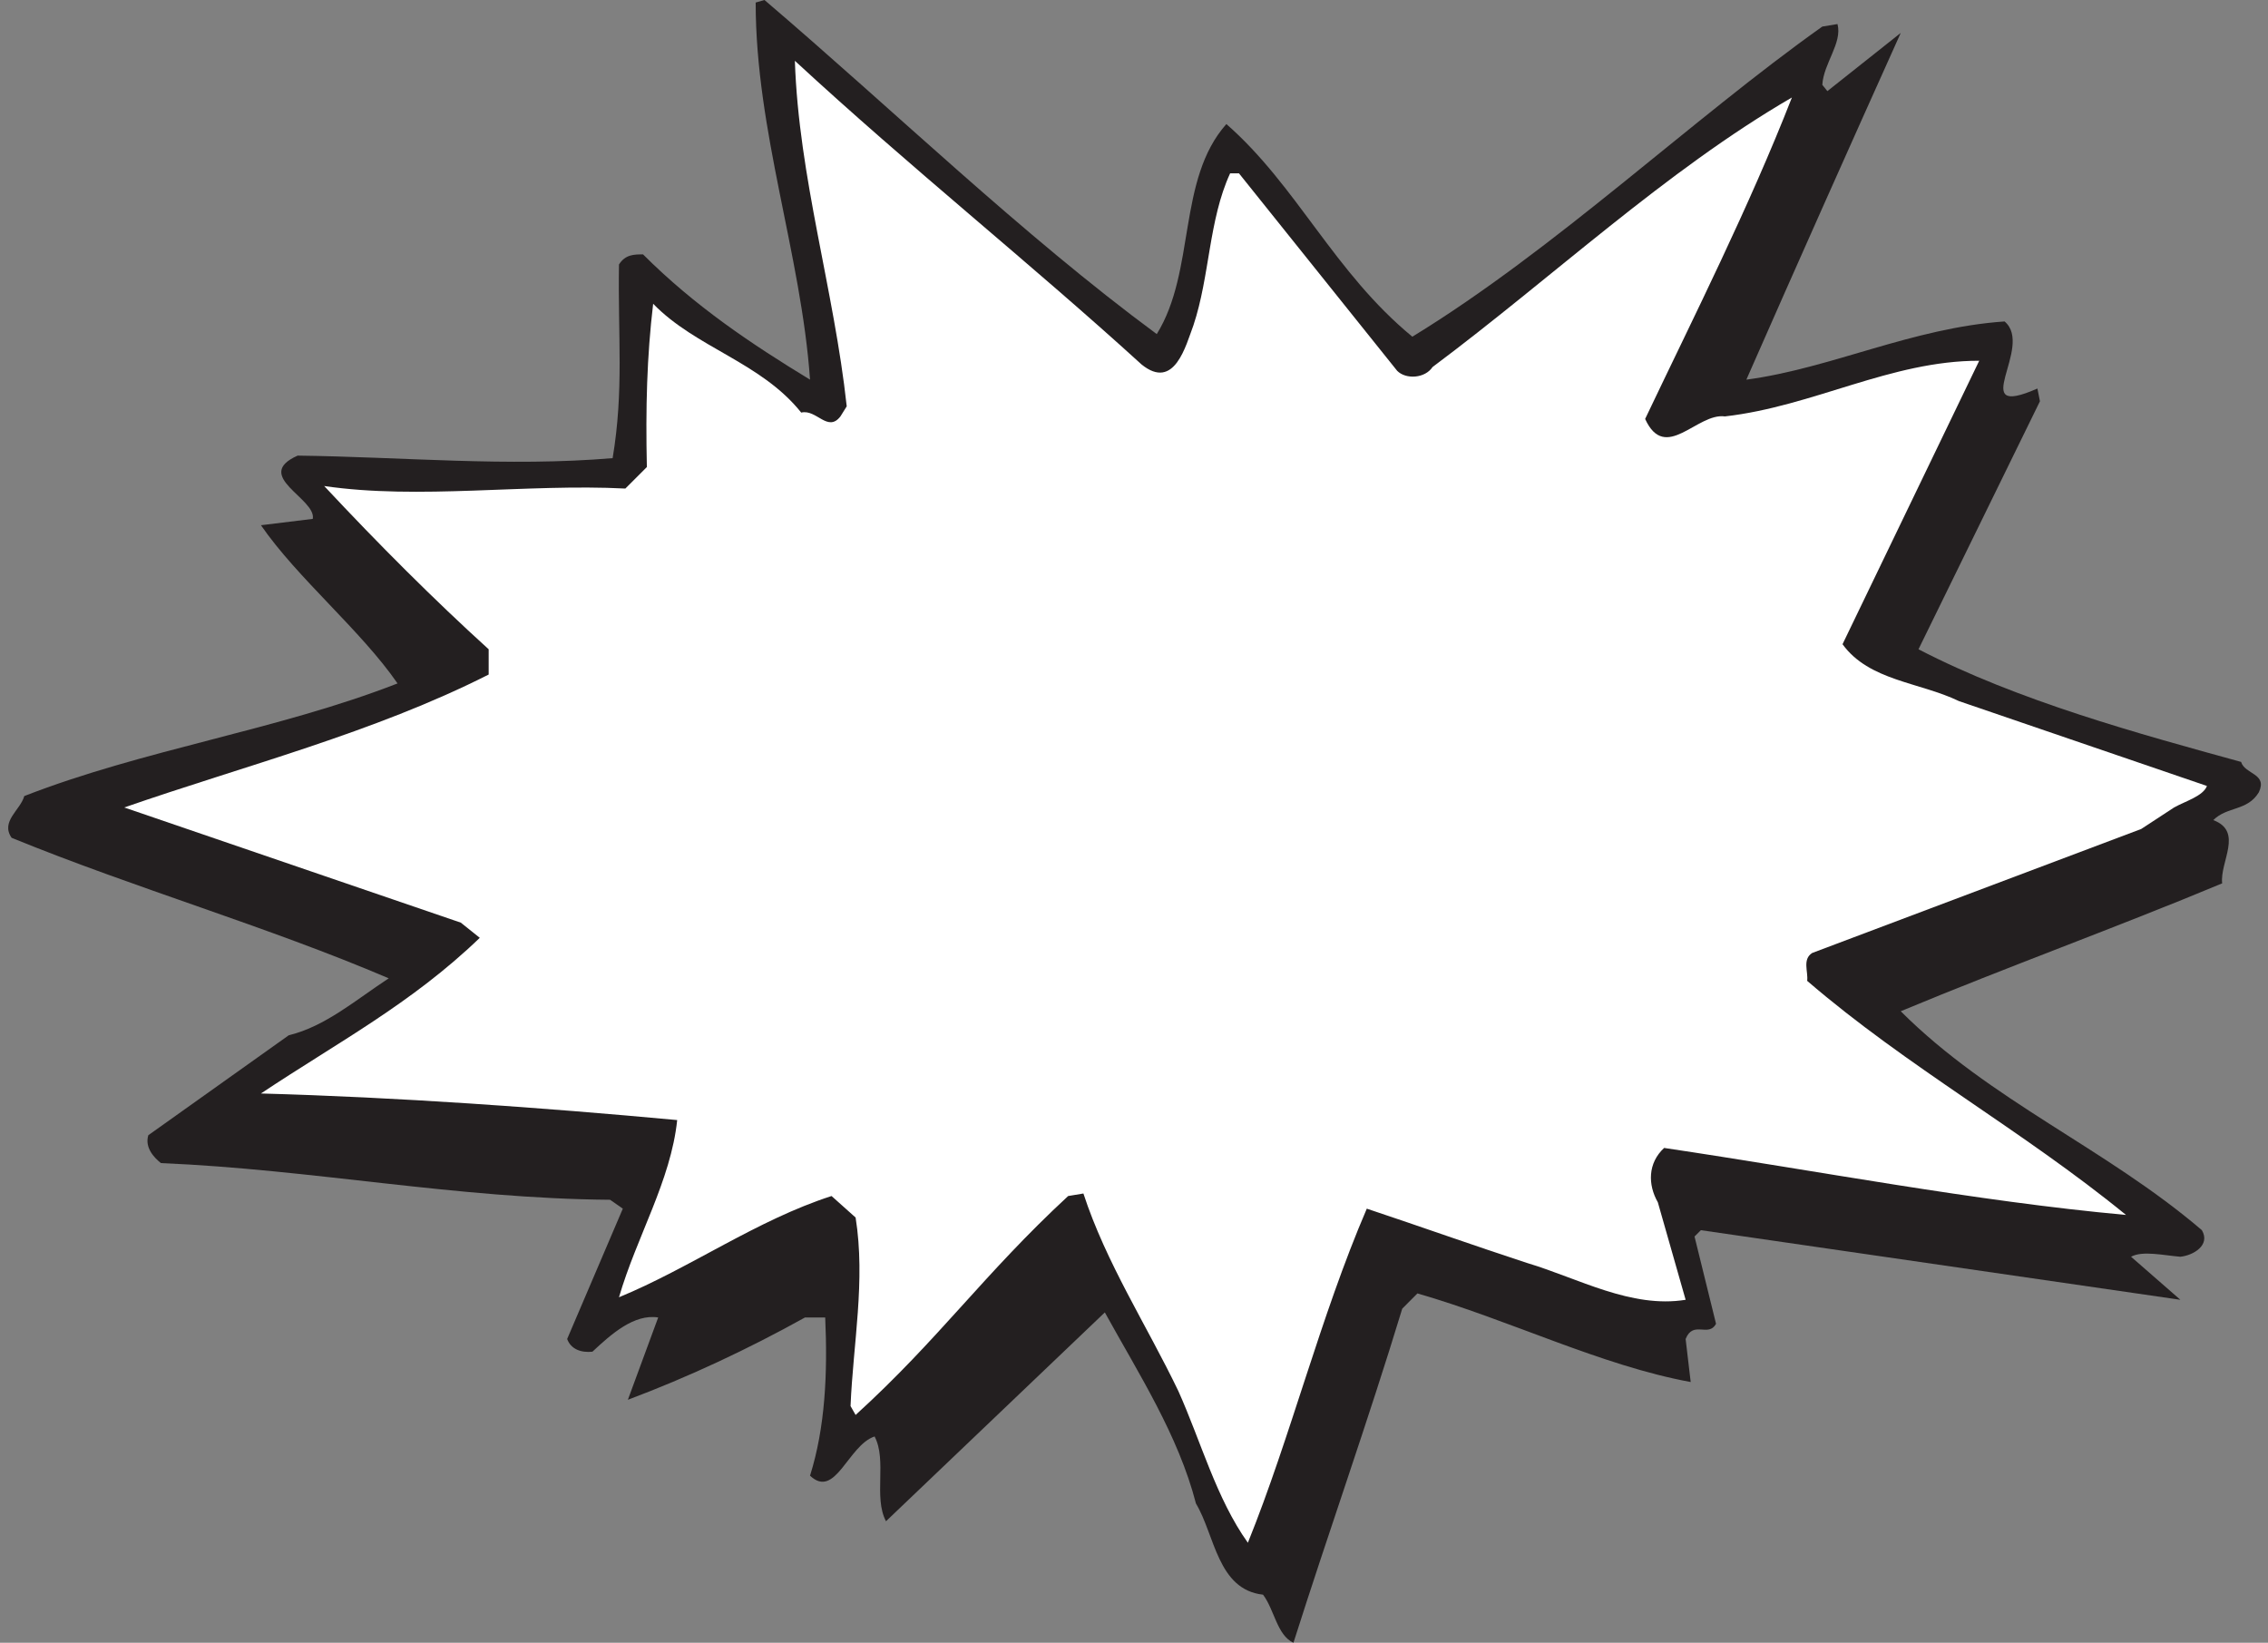
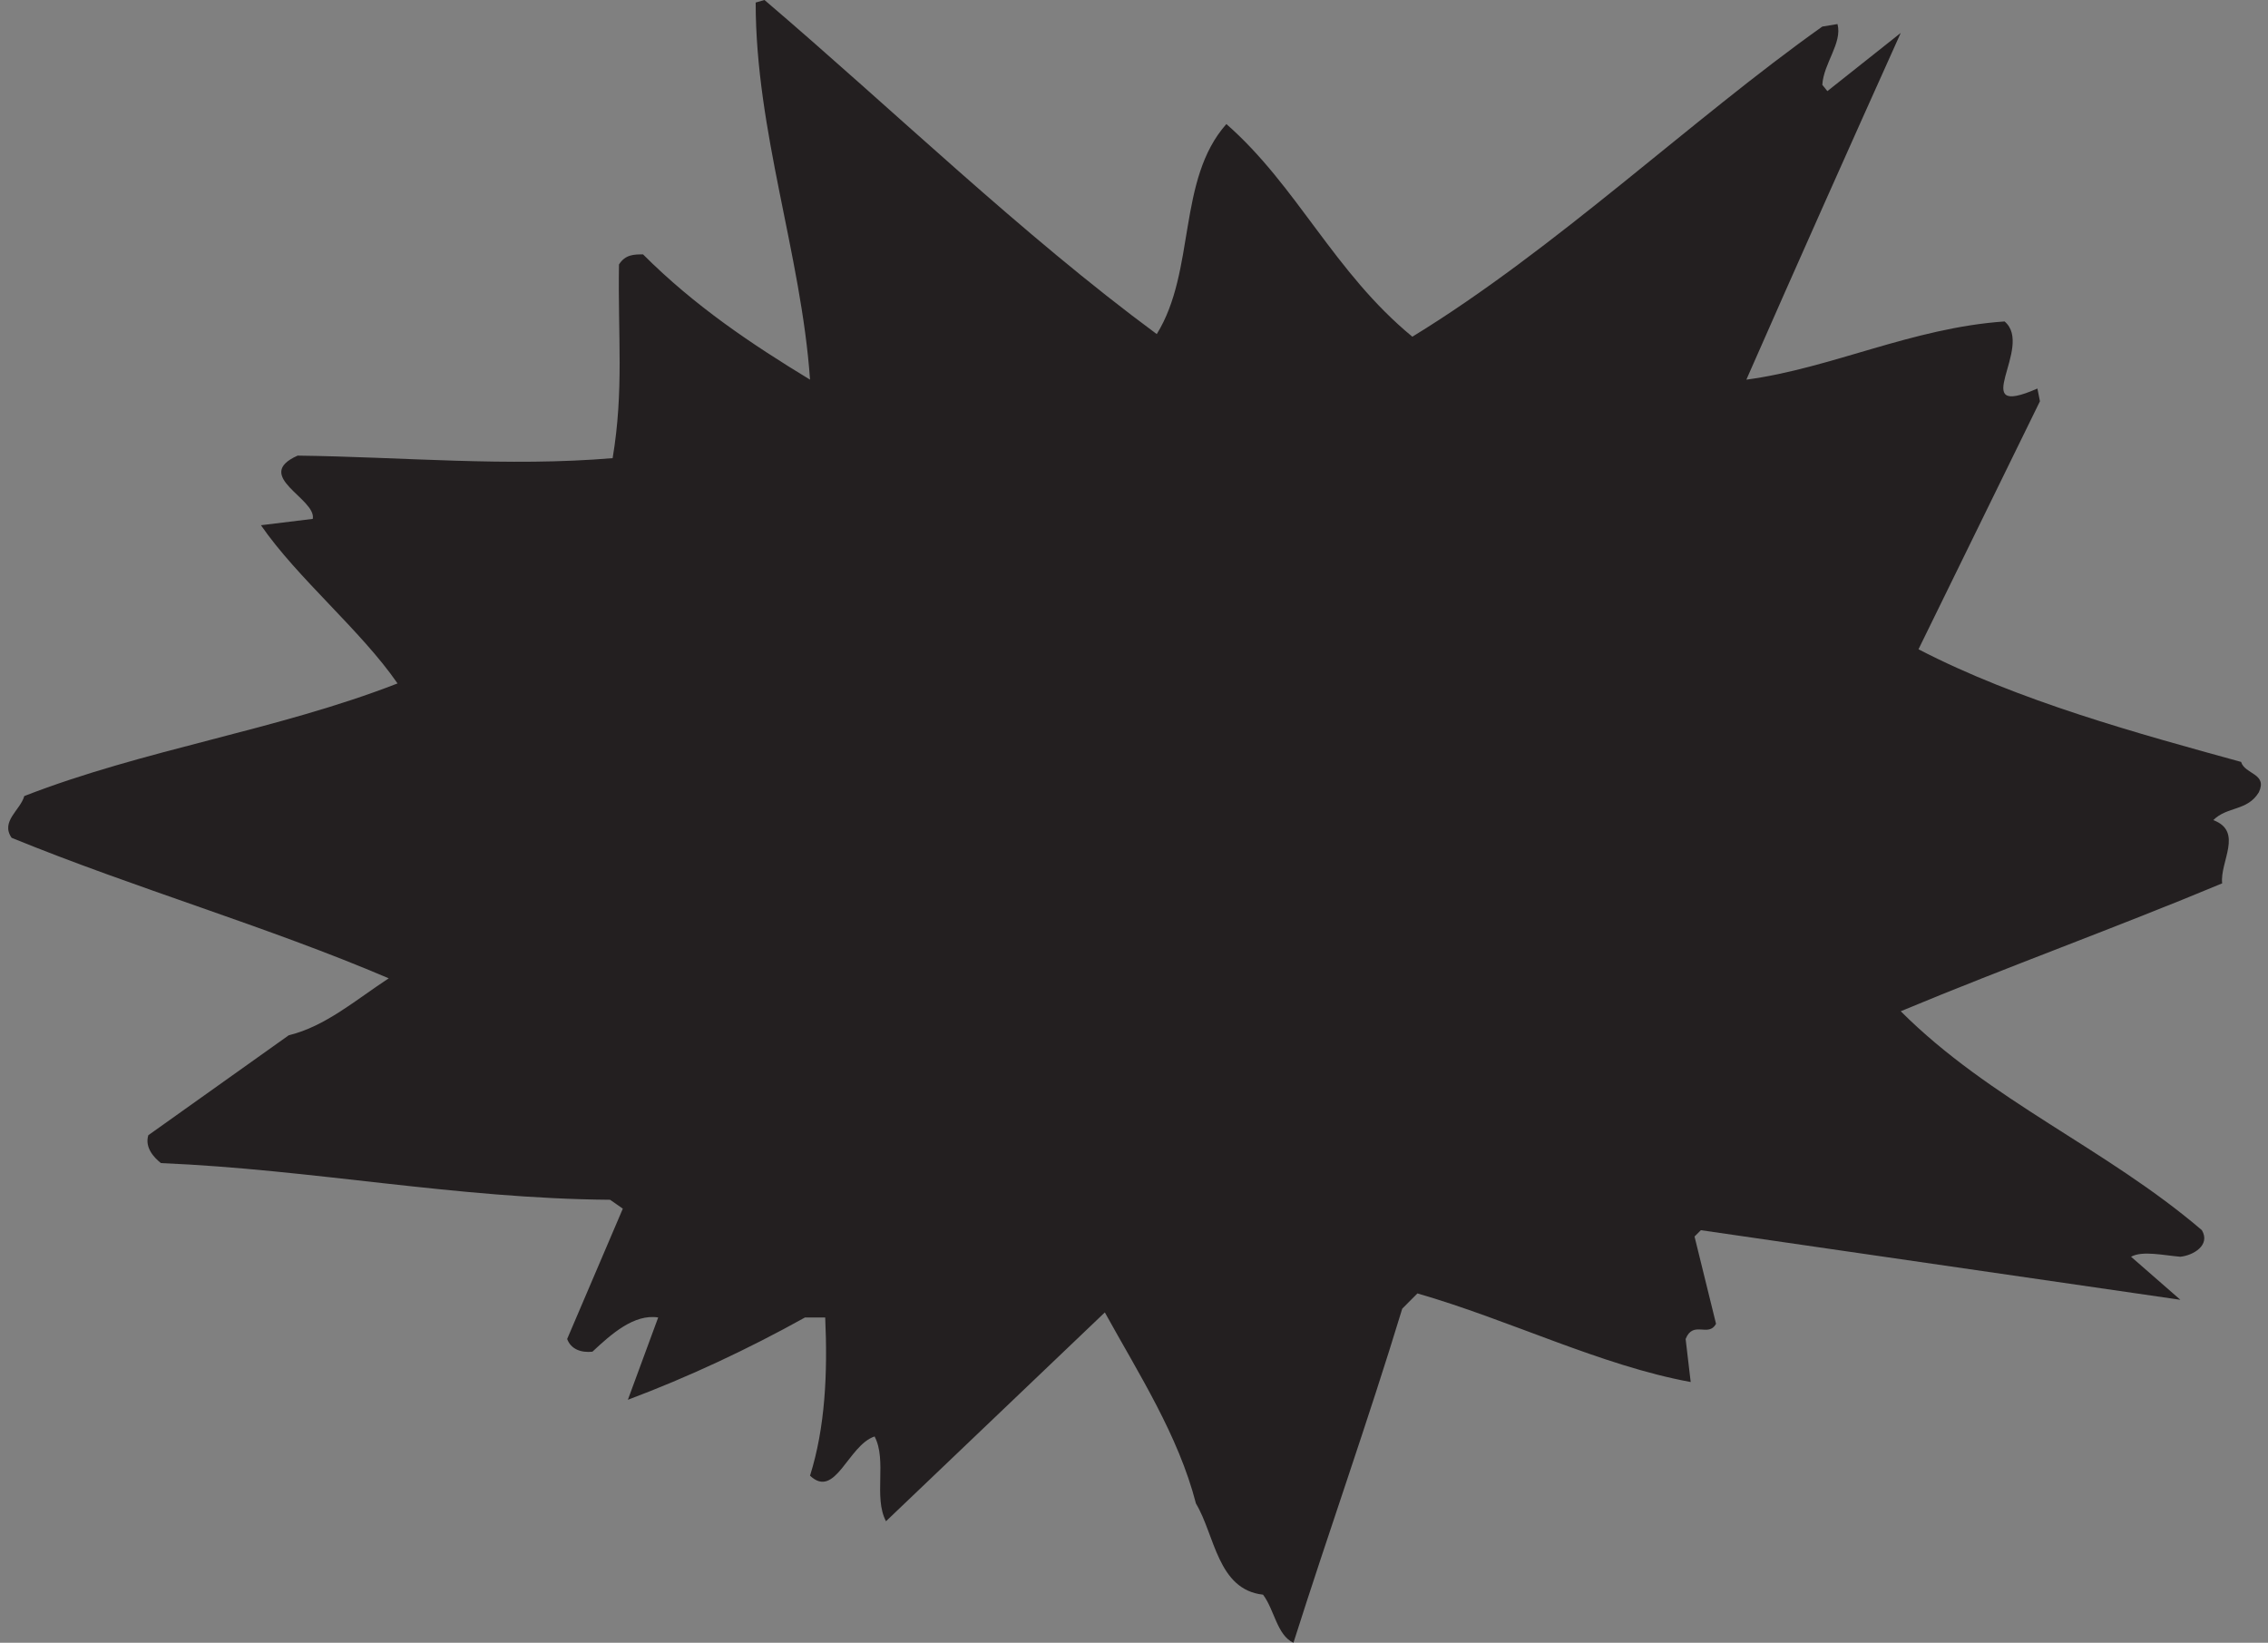
<svg xmlns="http://www.w3.org/2000/svg" height="83.8" preserveAspectRatio="xMidYMid meet" version="1.0" viewBox="1.7 1.0 115.7 83.8" width="115.7" zoomAndPan="magnify">
  <rect x="1.7" y="1.0" width="115.7" height="83.8" fill="#808080" stroke="none" />
  <g>
    <g id="change1_1">
      <path d="M 60.711 18.043 C 62.711 14.816 61.742 10.168 64.262 7.328 C 67.875 10.492 69.746 14.883 73.75 18.176 C 81.043 13.719 88.016 7.07 94.664 2.355 L 95.438 2.227 C 95.695 3.195 94.727 4.23 94.664 5.328 L 94.922 5.648 L 98.664 2.68 C 96.02 8.555 93.371 14.492 90.789 20.367 C 95.117 19.789 99.246 17.723 103.961 17.398 C 105.508 18.691 101.957 22.434 105.637 20.82 L 105.766 21.469 L 99.57 34.121 C 104.668 36.766 110.867 38.445 116.027 39.867 C 116.223 40.512 117.387 40.449 116.934 41.414 C 116.352 42.383 115.32 42.125 114.609 42.836 C 116.16 43.418 114.934 44.965 115.062 46.062 C 109.641 48.324 104.09 50.324 98.664 52.586 C 103.25 57.168 109.121 59.559 114.027 63.754 C 114.48 64.527 113.578 65.043 112.93 65.109 C 112.094 65.043 110.996 64.785 110.414 65.109 L 112.93 67.305 L 88.469 63.754 L 88.145 64.078 L 89.242 68.531 C 88.855 69.242 88.078 68.336 87.691 69.305 L 87.949 71.5 C 83.367 70.66 78.719 68.336 74.008 66.98 L 73.234 67.758 C 71.488 73.504 69.488 79.117 67.684 84.801 C 66.844 84.414 66.715 83.121 66.133 82.348 C 63.809 82.09 63.68 79.312 62.711 77.699 C 61.809 74.211 59.809 71.113 58.062 67.949 L 46.898 78.602 C 46.25 77.375 46.961 75.504 46.316 74.277 C 44.961 74.727 44.316 77.504 43.023 76.277 C 43.797 73.824 43.926 71.047 43.797 68.207 L 42.766 68.207 C 39.859 69.824 36.828 71.242 33.73 72.406 L 35.277 68.207 C 34.051 68.016 32.891 69.047 31.922 69.953 C 31.34 70.016 30.824 69.824 30.633 69.305 L 33.473 62.656 L 32.824 62.203 C 24.949 62.141 17.656 60.656 9.91 60.332 C 9.586 60.074 9.07 59.559 9.266 58.91 L 16.43 53.812 C 18.301 53.359 19.852 52.004 21.531 50.906 C 15.332 48.258 8.621 46.324 2.293 43.738 C 1.711 42.902 2.746 42.32 2.938 41.609 C 9.07 39.219 15.848 38.254 21.98 35.863 C 20.109 33.152 16.883 30.504 15.012 27.793 L 17.656 27.469 C 17.852 26.438 14.559 25.277 16.883 24.242 C 22.238 24.309 27.598 24.824 32.953 24.371 C 33.535 20.887 33.215 18.176 33.277 14.492 C 33.602 13.977 34.051 13.977 34.504 13.977 C 37.152 16.625 40.055 18.562 43.023 20.367 C 42.574 13.977 40.25 7.715 40.25 1.129 L 40.699 1 C 47.285 6.617 53.805 12.945 60.711 18.043" fill="#231f20" />
    </g>
    <g id="change2_1">
-       <path d="M 59.938 19.594 C 61.613 20.949 62.195 18.625 62.582 17.594 C 63.422 15.074 63.355 12.234 64.453 9.844 L 64.906 9.844 L 72.977 19.918 C 73.426 20.367 74.395 20.305 74.781 19.723 C 80.914 15.141 86.66 9.719 93.113 5.973 C 90.918 11.59 88.145 17.078 85.625 22.371 C 86.66 24.629 88.273 22.047 89.695 22.242 C 94.211 21.727 98.148 19.402 102.668 19.402 L 95.695 33.863 C 97.051 35.734 99.633 35.797 101.637 36.766 L 114.285 41.094 C 114.094 41.609 113.188 41.867 112.609 42.191 L 110.93 43.289 L 94.148 49.613 C 93.633 49.938 93.953 50.582 93.891 51.035 C 98.988 55.426 104.863 58.652 110.156 62.977 C 102.41 62.27 94.406 60.719 86.594 59.559 C 85.758 60.332 85.758 61.43 86.273 62.332 L 87.691 67.305 C 84.918 67.758 82.207 66.207 79.625 65.434 C 76.848 64.527 74.137 63.559 71.426 62.656 C 69.039 68.207 67.551 74.277 65.359 79.699 C 63.746 77.441 62.969 74.535 61.809 71.953 C 60.195 68.594 58.129 65.434 56.969 61.883 L 56.191 62.012 C 51.867 66.012 49.609 69.305 45.348 73.18 L 45.09 72.727 C 45.219 69.562 45.863 66.336 45.348 63.109 L 44.121 62.012 C 40.312 63.238 36.891 65.691 33.277 67.176 C 34.18 64.078 35.922 61.234 36.246 58.137 C 29.277 57.492 21.98 56.973 15.012 56.781 C 18.883 54.199 22.691 52.199 26.176 48.84 L 25.207 48.066 L 8.039 42.191 C 14.172 40.059 20.754 38.383 26.629 35.41 L 26.629 34.121 C 23.852 31.602 21.012 28.762 18.238 25.793 C 23.078 26.504 28.566 25.664 33.602 25.922 L 34.699 24.824 C 34.633 21.789 34.699 19.207 35.02 16.496 C 37.215 18.754 40.508 19.465 42.574 22.047 C 43.348 21.855 43.926 23.082 44.574 22.242 L 44.895 21.727 C 44.25 15.785 42.445 10.039 42.25 4.102 C 48.188 9.586 54.191 14.363 59.938 19.594" fill="#fff" />
-     </g>
+       </g>
  </g>
</svg>